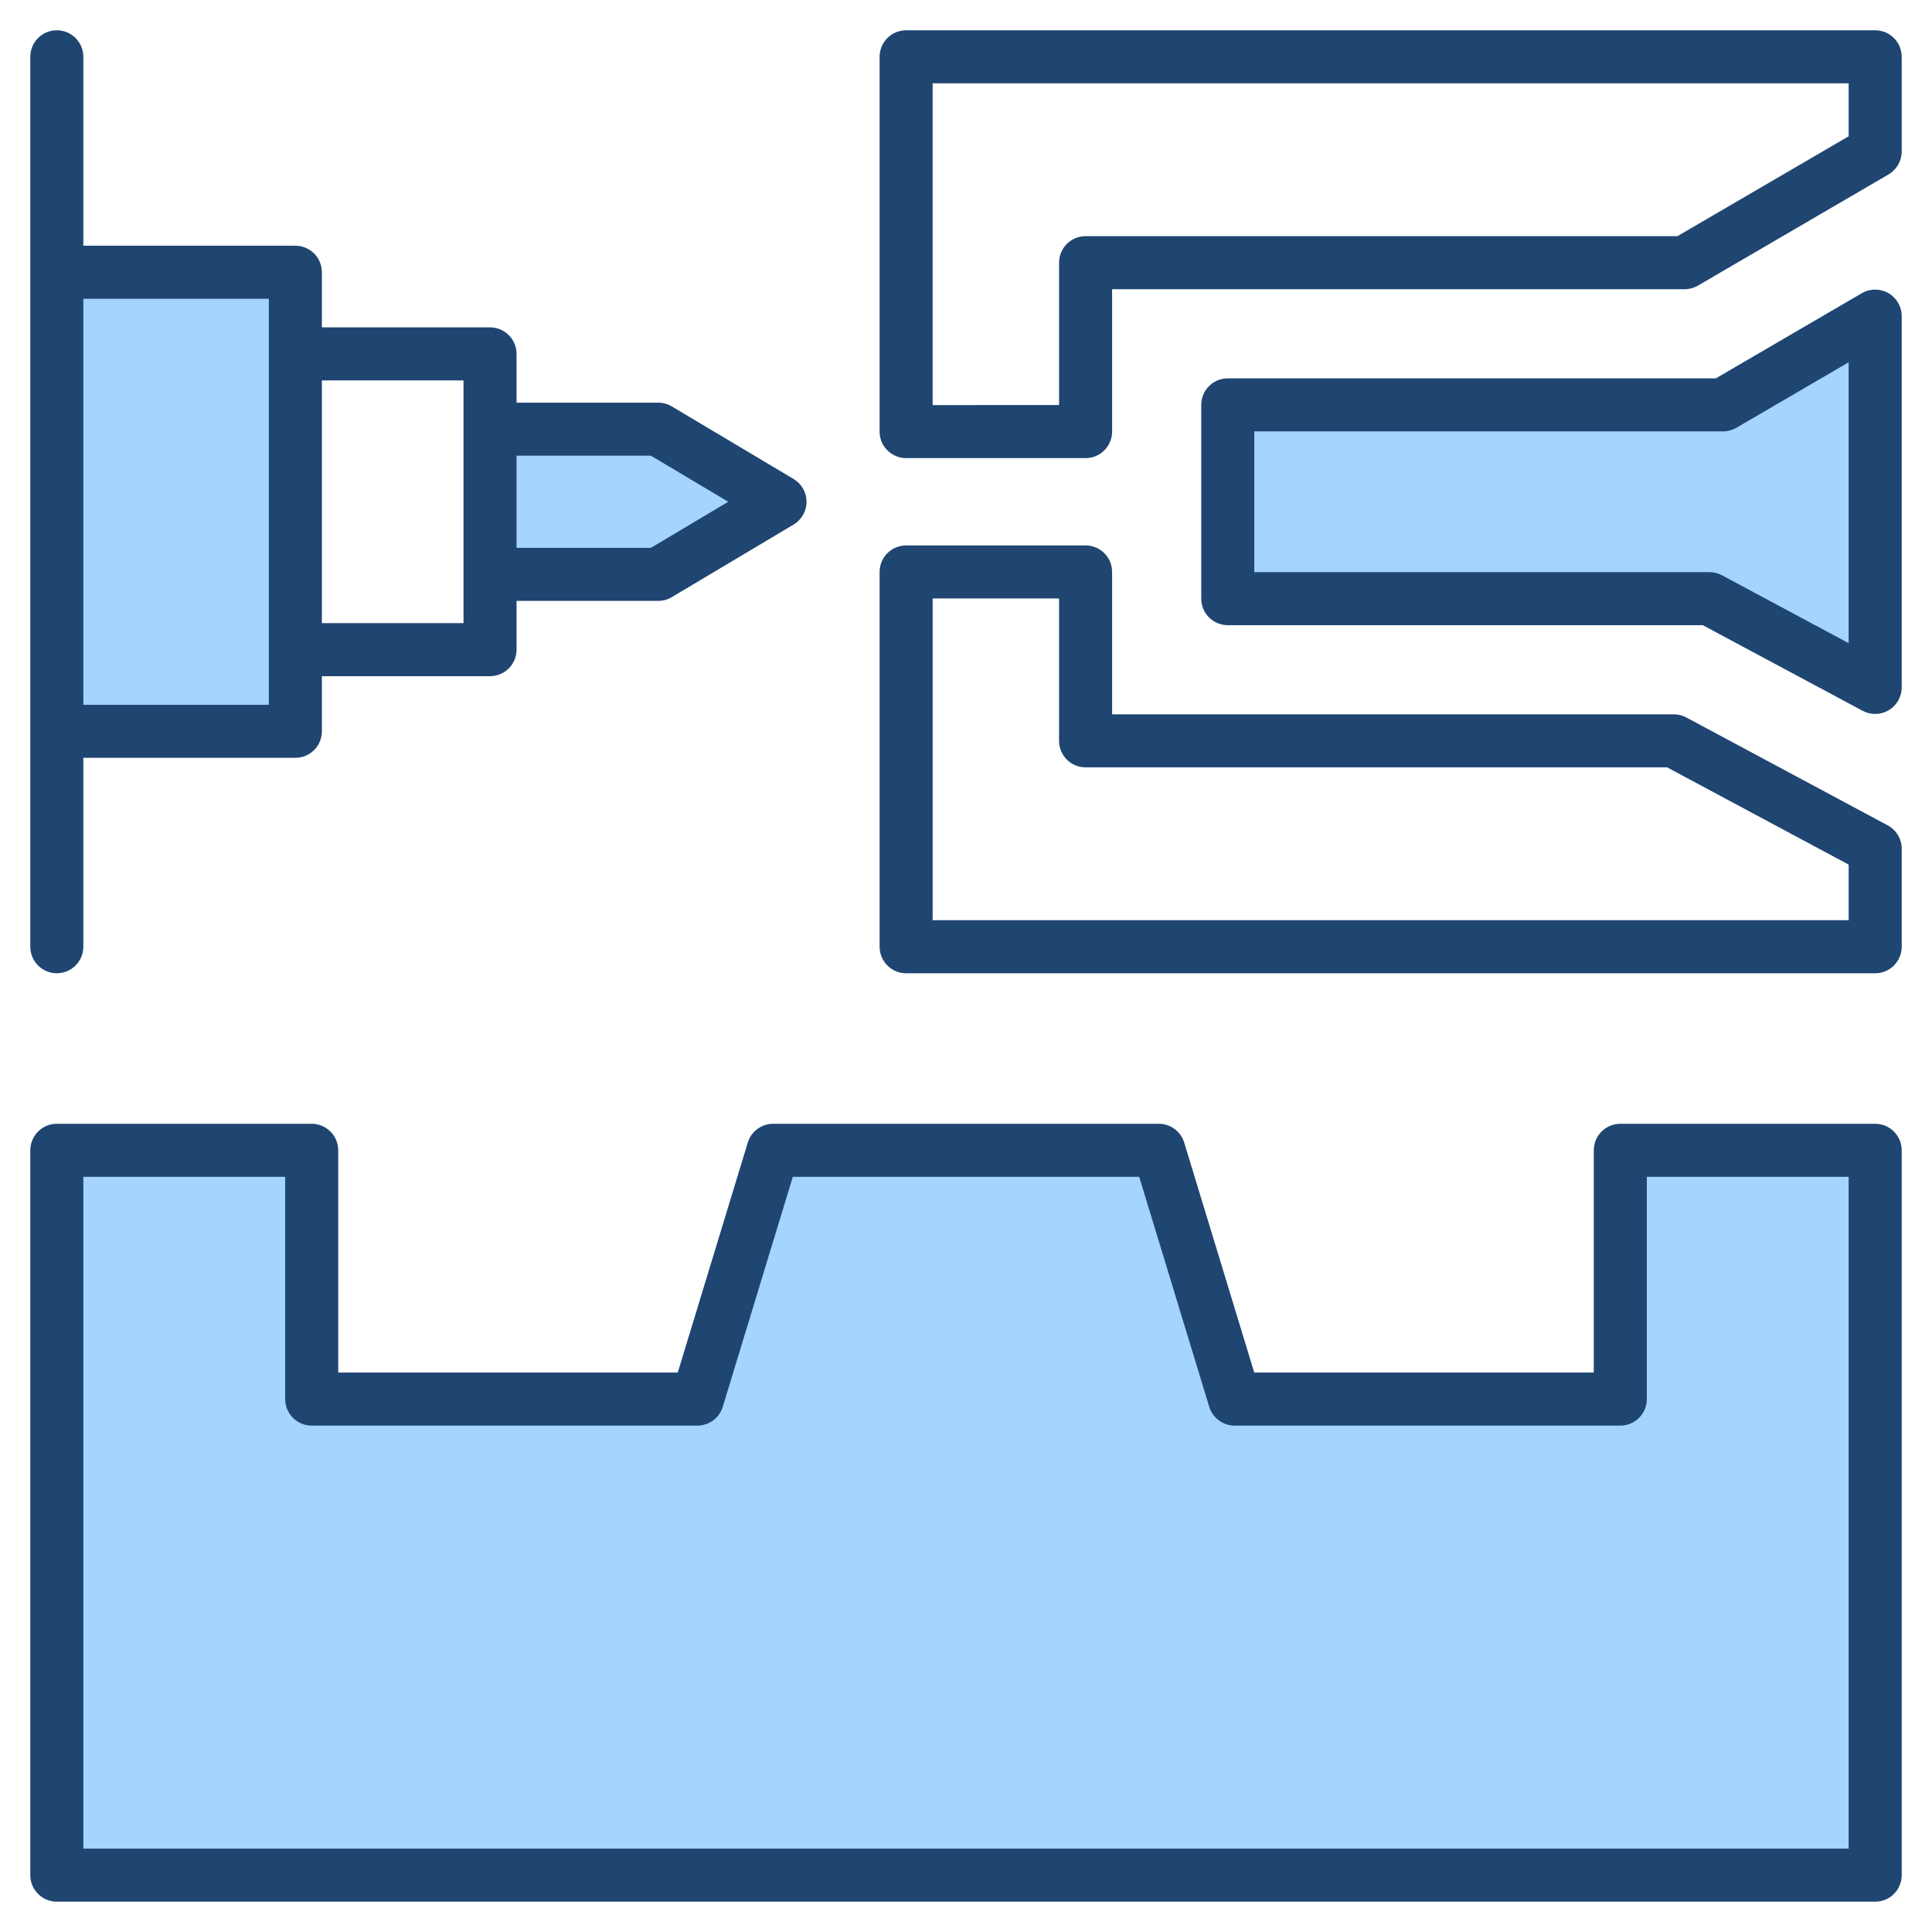
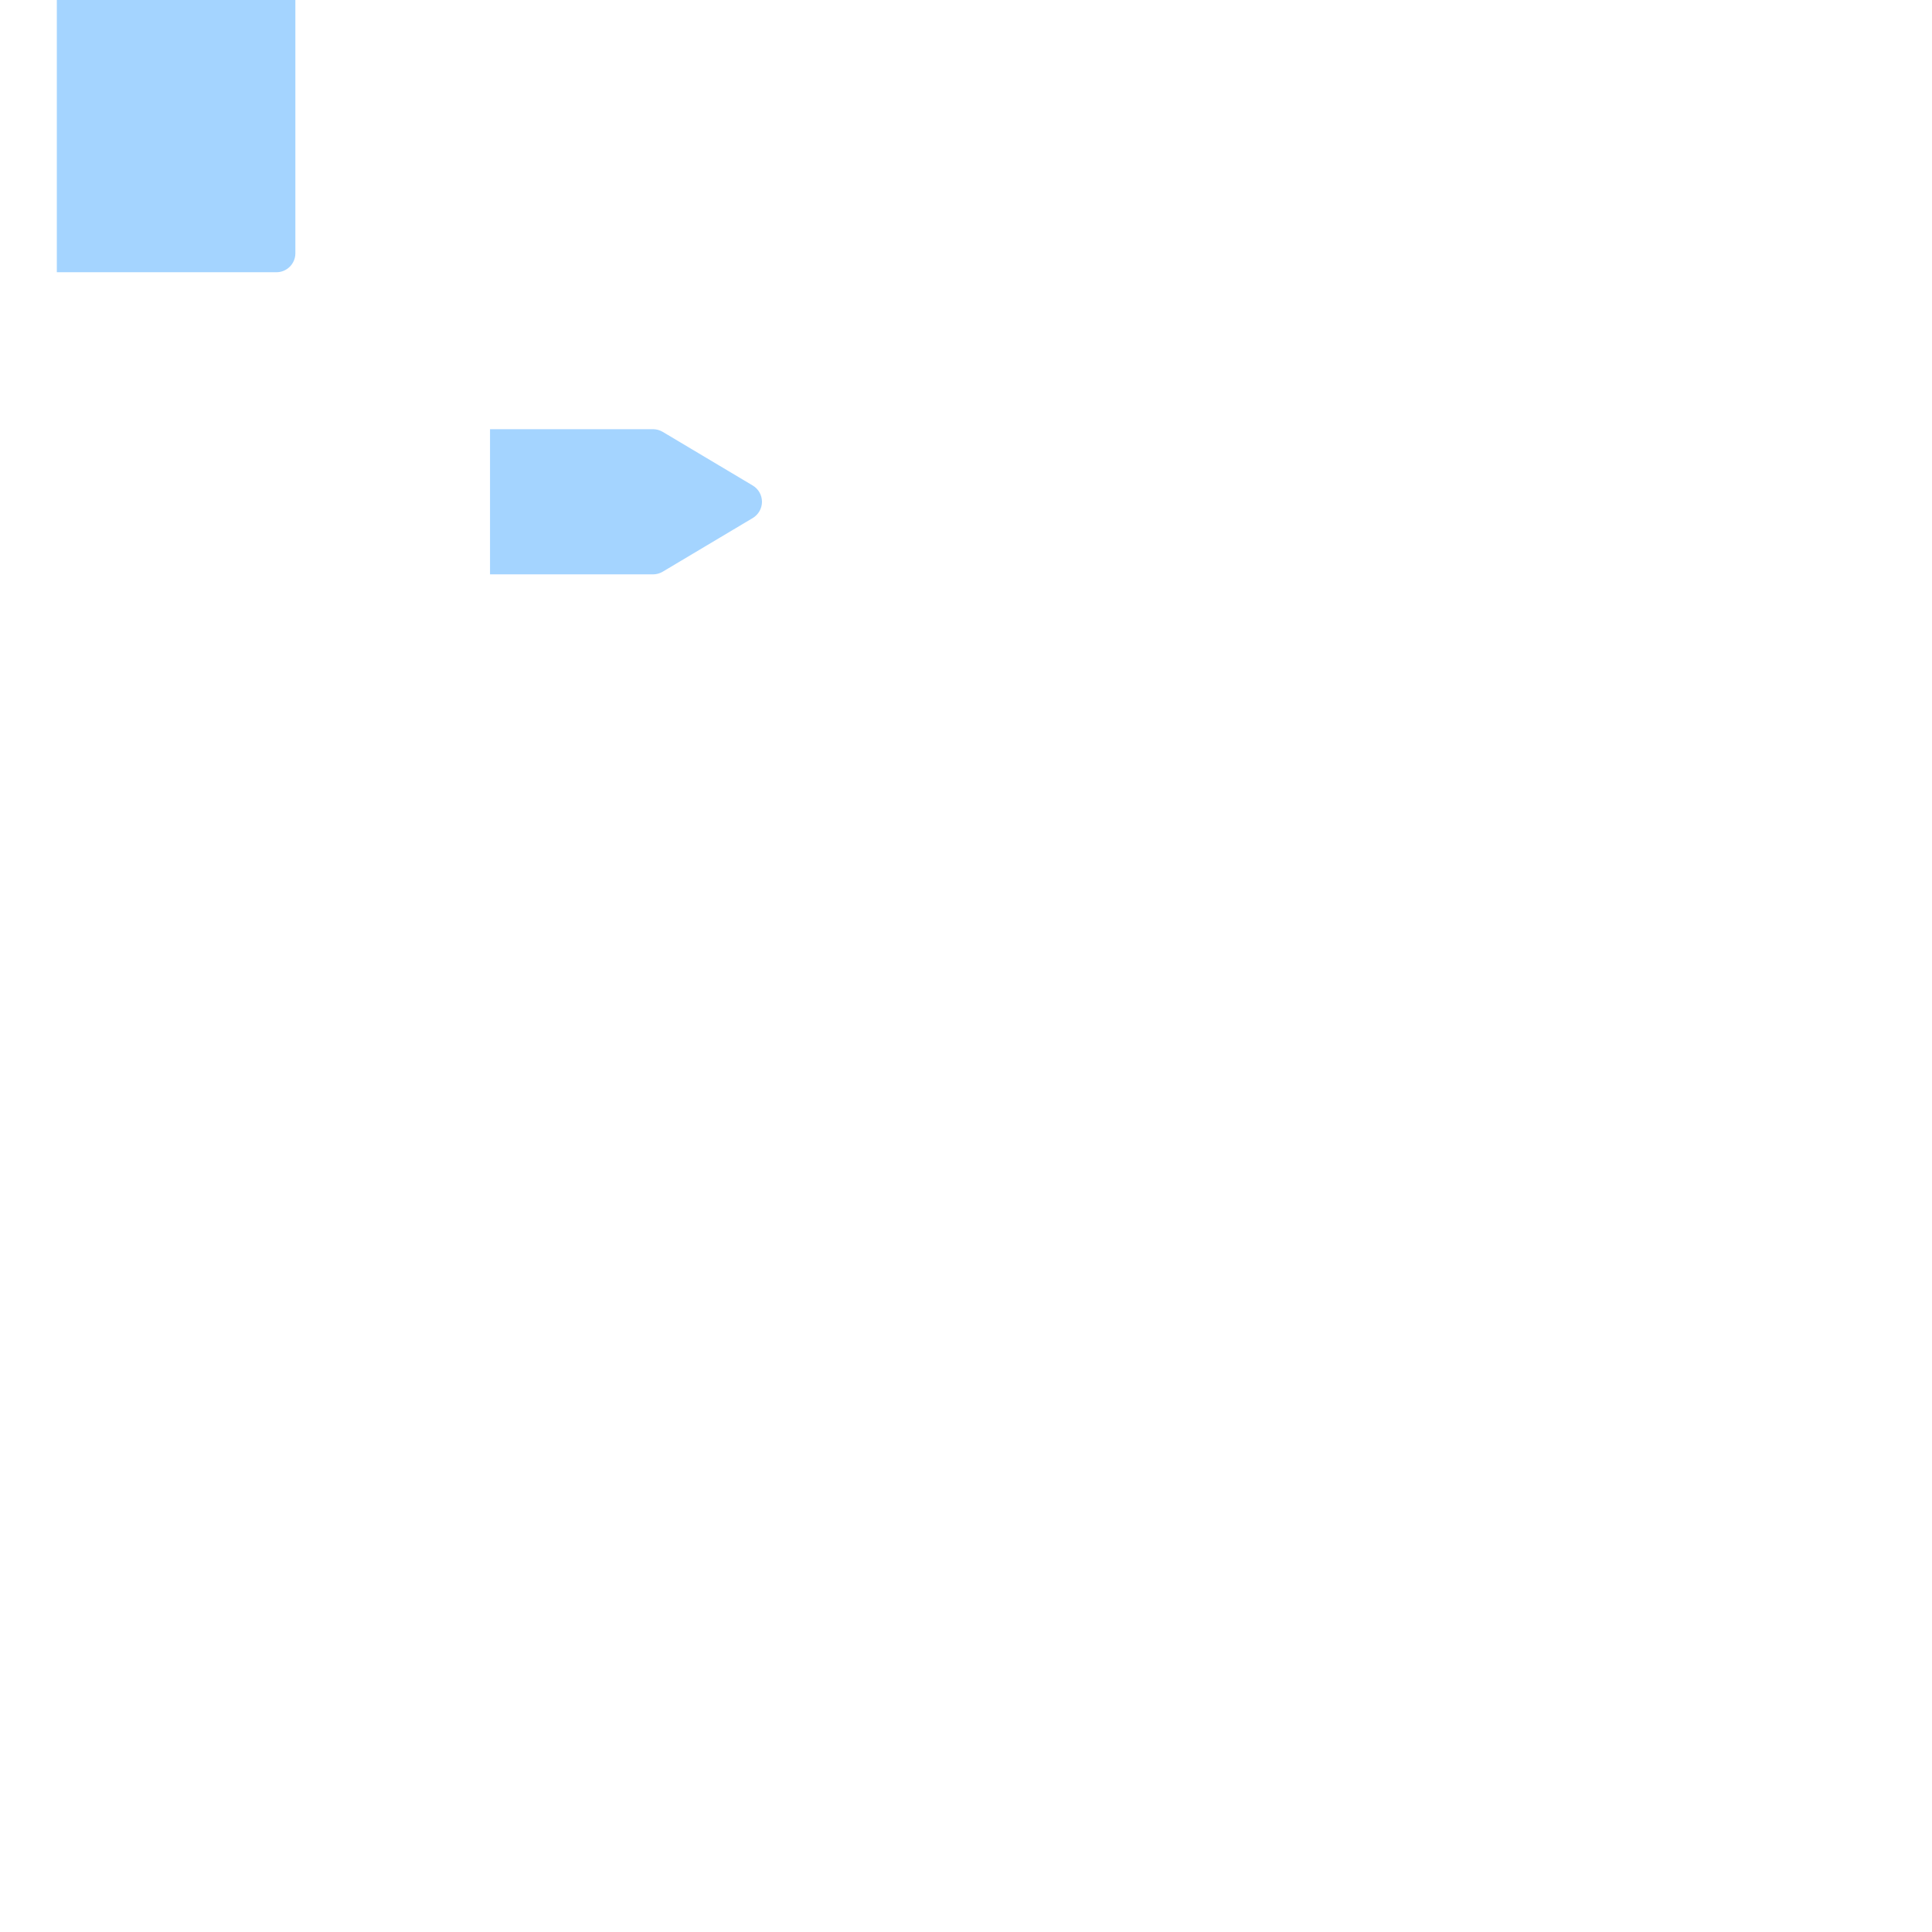
<svg xmlns="http://www.w3.org/2000/svg" clip-rule="evenodd" fill-rule="evenodd" stroke-linejoin="round" stroke-miterlimit="2" viewBox="0 0 510 510">
  <g fill="#a4d4ff">
    <path d="m129.356 113.295h43.023c.902 0 1.786.243 2.56.705l23.761 14.161c1.514.902 2.441 2.534 2.441 4.295 0 1.762-.927 3.393-2.441 4.295l-23.761 14.162c-.774.461-1.658.705-2.56.705h-43.023z" />
-     <path d="m15 71.864v121.185h57.969c2.762 0 5-2.239 5-5 0-19.66 0-91.526 0-111.185 0-2.761-2.238-5-5-5-14.899 0-57.969 0-57.969 0z" />
-     <path d="m453.476 106.878c.886 0 1.755-.235 2.52-.681 4.571-2.667 21.494-12.538 31.485-18.366 1.546-.902 3.457-.908 5.009-.016 1.553.891 2.51 2.545 2.51 4.335v80.966c0 1.758-.923 3.387-2.431 4.29-1.509.903-3.38.948-4.93.118-10.864-5.82-30.432-16.303-35.274-18.897-.726-.389-1.537-.593-2.361-.593-11.518 0-98.931 0-120.905 0-1.326 0-2.598-.526-3.536-1.464-.937-.938-1.464-2.21-1.464-3.536 0-9.787 0-31.369 0-41.156 0-2.761 2.239-5 5-5z" />
-     <path d="m495 489.996c0 2.761-2.239 5-5 5-47.738 0-422.262 0-470 0-2.761 0-5-2.239-5-5 0-26.923 0-154.42 0-181.343 0-2.761 2.239-5 5-5h57.28c1.326 0 2.597.527 3.535 1.464.938.938 1.465 2.21 1.465 3.536v55.671c0 1.326.526 2.598 1.464 3.536s2.21 1.464 3.536 1.464h93.109c2.201 0 4.142-1.438 4.783-3.543 3.478-11.418 14.365-47.167 17.842-58.585.641-2.105 2.583-3.543 4.783-3.543h94.406c2.2 0 4.142 1.438 4.783 3.543 3.477 11.418 14.364 47.167 17.842 58.585.641 2.105 2.582 3.543 4.783 3.543h93.109c1.326 0 2.598-.526 3.536-1.464s1.464-2.21 1.464-3.536c0-12.213 0-43.457 0-55.671 0-1.326.527-2.598 1.465-3.536.938-.937 2.209-1.464 3.535-1.464h57.28c2.761 0 5 2.239 5 5z" />
+     <path d="m15 71.864h57.969c2.762 0 5-2.239 5-5 0-19.66 0-91.526 0-111.185 0-2.761-2.238-5-5-5-14.899 0-57.969 0-57.969 0z" />
  </g>
-   <path d="m8 249.917v-234.921c0-3.864 3.137-7 7-7s7 3.136 7 7v49.868h55.969c3.866 0 7 3.134 7 7v14.554h44.387c3.866 0 7 3.134 7 7v12.877h37.4c1.262 0 2.5.341 3.584.987l32.151 19.161c2.118 1.263 3.416 3.547 3.416 6.013s-1.298 4.751-3.416 6.013l-32.151 19.162c-1.084.646-2.322.987-3.584.987h-37.4v12.877c0 3.866-3.134 7-7 7h-44.387v14.554c0 3.865-3.134 7-7 7h-55.969v49.868c0 3.863-3.137 7-7 7s-7-3.137-7-7zm62.969-63.868v-107.185h-48.969v107.185zm65.387-65.754v24.323h35.473l20.405-12.162-20.405-12.161zm-51.387 44.2h37.387v-64.077h-37.387zm367.967-64.617 38.537-22.479c2.165-1.263 4.84-1.272 7.013-.024 2.174 1.249 3.514 3.564 3.514 6.07v98.022c0 2.461-1.293 4.742-3.404 6.006-2.112 1.264-4.732 1.327-6.902.165l-42.192-22.604h-125.403c-3.866 0-7-3.134-7-7v-51.156c0-3.866 3.134-7 7-7zm1.892 14h-123.729v37.156h120.16c1.153 0 2.289.285 3.305.83l33.436 17.912v-74.144l-29.645 17.293c-1.07.624-2.288.953-3.527.953zm40.172 388.118h-480c-3.866 0-7-3.134-7-7v-191.343c0-3.866 3.134-7 7-7h67.28c3.866 0 7 3.134 7 7v58.671h89.628l18.489-60.71c.897-2.947 3.616-4.961 6.696-4.961h101.814c3.08 0 5.799 2.014 6.696 4.961l18.489 60.71h89.628v-58.671c0-3.866 3.134-7 7-7h67.28c3.866 0 7 3.134 7 7v191.343c0 3.866-3.134 7-7 7zm-7-14c0-29.978 0-147.365 0-177.343h-53.28v58.671c0 3.866-3.134 7-7 7h-101.813c-3.081 0-5.799-2.013-6.697-4.96l-18.489-60.711h-91.442l-18.489 60.711c-.898 2.947-3.616 4.96-6.697 4.96h-101.813c-3.866 0-7-3.134-7-7v-58.671h-53.28v177.343zm-201.432-367.066h-47.374c-3.866 0-7-3.134-7-7v-98.934c0-3.866 3.134-7 7-7h255.806c3.866 0 7 3.134 7 7v25c0 2.489-1.322 4.792-3.473 6.046l-50.318 29.352c-1.071.624-2.288.953-3.527.953h-151.114v37.583c0 3.866-3.134 7-7 7zm-7-14v-37.583c0-3.866 3.134-7 7-7h156.221l45.211-26.372v-13.979h-241.806v84.934zm222.432 117.115v25.872c0 3.866-3.134 7-7 7h-255.806c-3.866 0-7-3.134-7-7v-98.935c0-3.866 3.134-7 7-7h47.374c3.866 0 7 3.134 7 7v37.583h148.271c1.153 0 2.289.285 3.306.83l53.161 28.479c2.274 1.219 3.694 3.59 3.694 6.171zm-14 4.191-47.918-25.671h-153.514c-3.866 0-7-3.134-7-7v-37.583h-33.374v84.935h241.806z" fill="#1f4571" />
</svg>